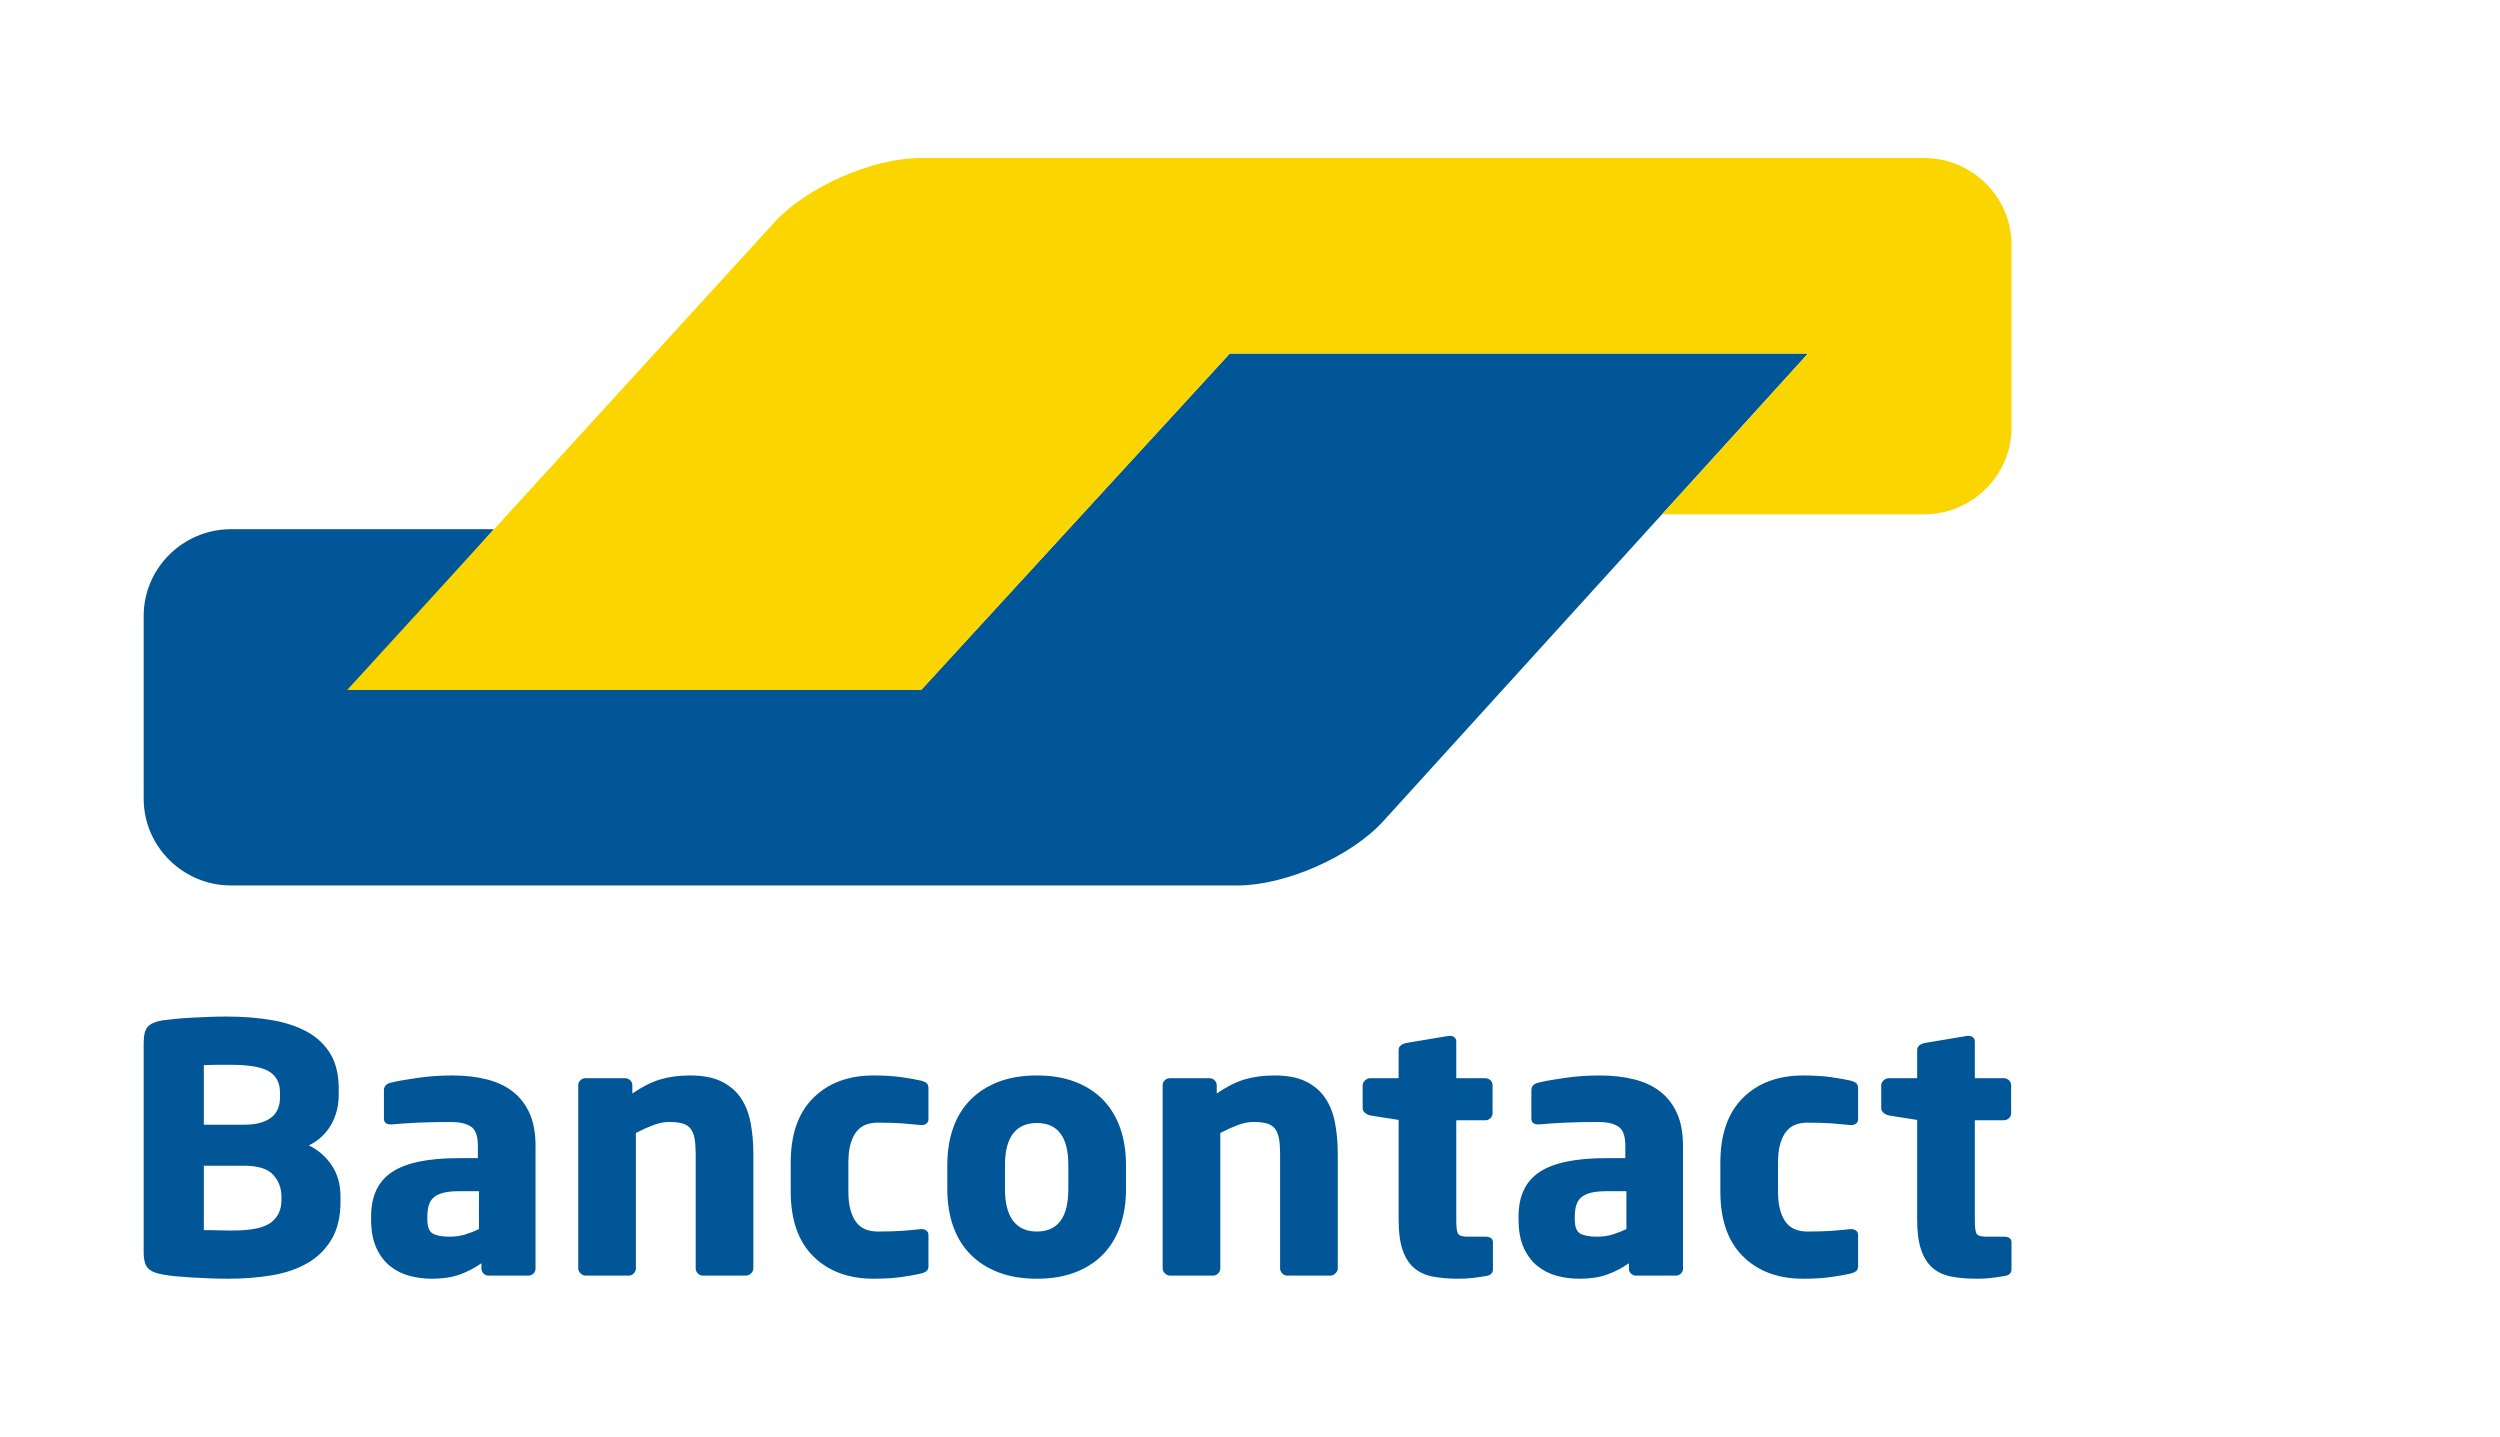
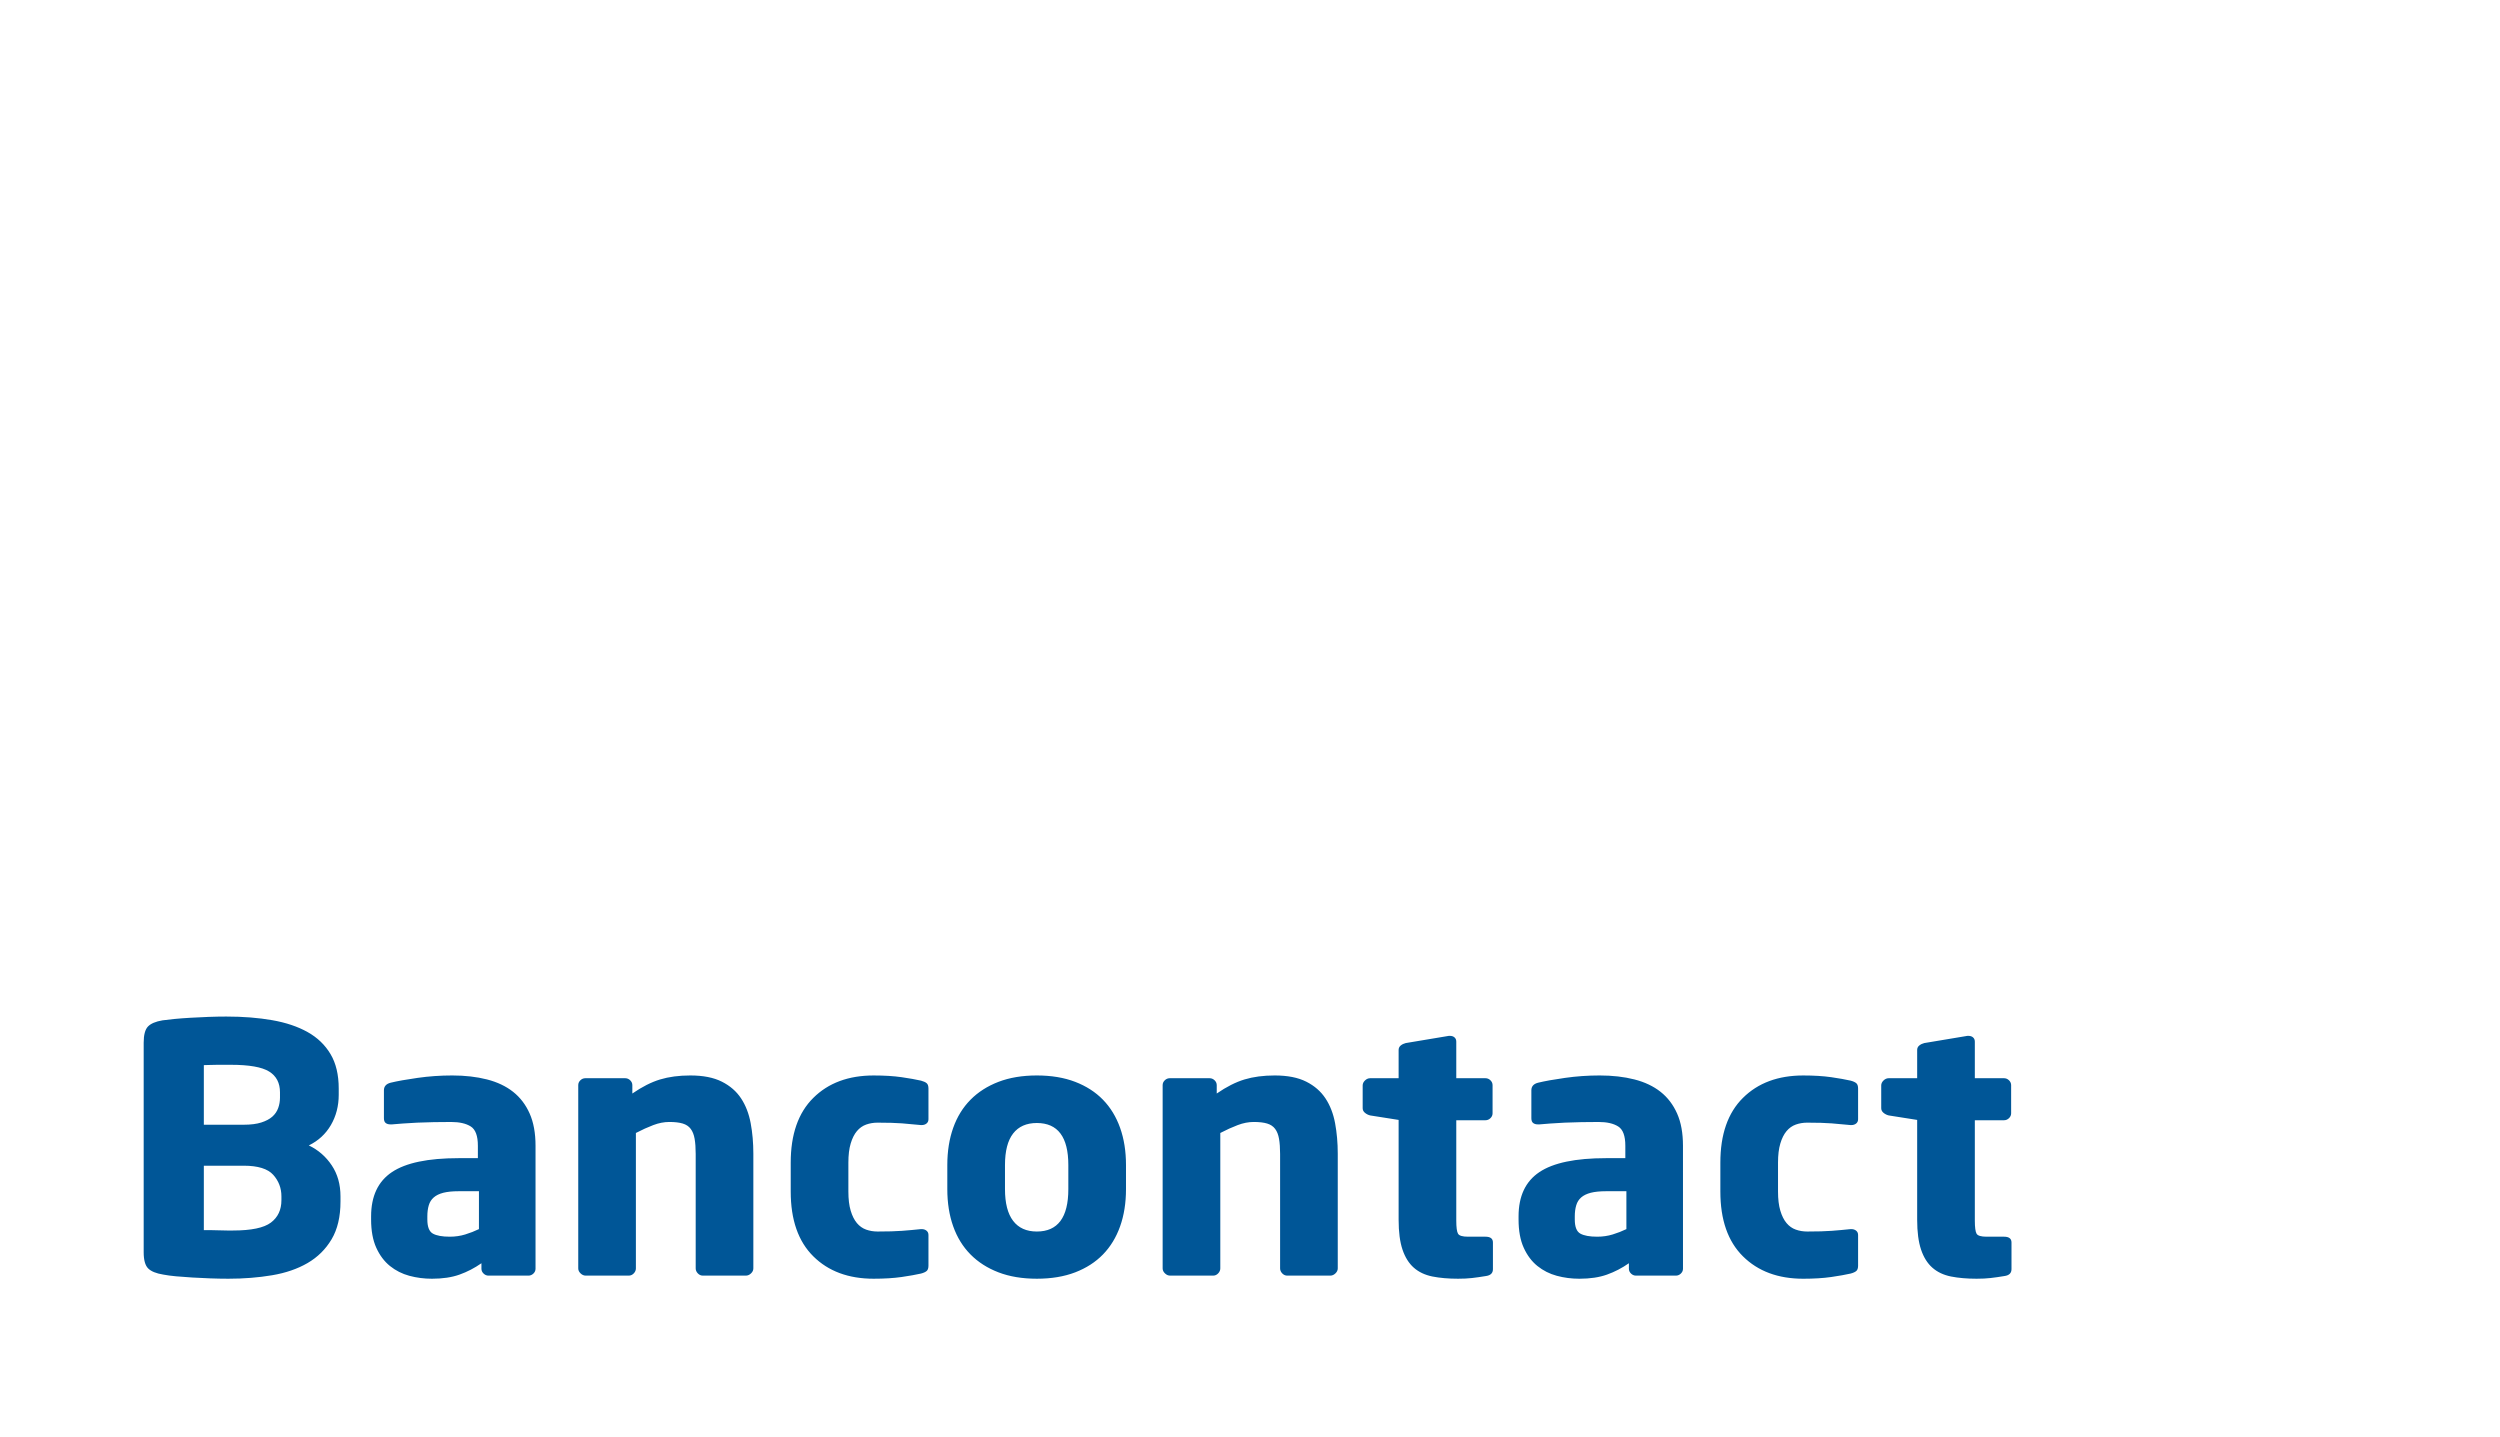
<svg xmlns="http://www.w3.org/2000/svg" width="174" height="100" viewBox="0 0 174 100" fill="none">
  <g clip-path="url(#clip0_683_488)">
    <g clip-path="url(#clip1_683_488)">
-       <path fill-rule="evenodd" clip-rule="evenodd" d="M125.836 24.608H119.758H91.669H85.591L81.498 29.069L68.216 43.543L64.123 48.004H58.045H30.489H24.41L28.44 43.487L30.347 41.349L34.377 36.832H28.299H20.466H16.078C12.736 36.832 10 39.547 10 42.865V54.516V55.595C10 58.913 12.736 61.628 16.078 61.628H17.786H81.561H86.134C89.477 61.628 94.043 59.612 96.282 57.147L106.879 45.48L125.836 24.608Z" fill="#005697" />
-       <path fill-rule="evenodd" clip-rule="evenodd" d="M133.921 11C137.264 11 140 13.715 140 17.034V29.763C140 33.081 137.264 35.797 133.921 35.797H130.623H121.761H115.682L119.75 31.314L121.767 29.091L125.835 24.608H85.591L64.123 48.021H24.164L52.821 16.656L53.905 15.469C56.151 13.011 60.724 11 64.067 11H65.479H133.921Z" fill="#FBD500" />
      <path fill-rule="evenodd" clip-rule="evenodd" d="M23.698 83.268C23.698 82.437 23.496 81.718 23.091 81.111C22.687 80.503 22.154 80.039 21.494 79.72C22.154 79.4 22.666 78.928 23.03 78.305C23.393 77.681 23.575 76.978 23.575 76.195V75.763C23.575 74.804 23.385 74.005 23.005 73.366C22.625 72.726 22.092 72.214 21.407 71.831C20.722 71.447 19.9 71.172 18.942 71.004C17.984 70.836 16.919 70.752 15.747 70.752C15.351 70.752 14.938 70.76 14.509 70.776C14.079 70.791 13.662 70.812 13.258 70.836C12.853 70.859 12.481 70.888 12.143 70.92C11.804 70.952 11.527 70.984 11.313 71.015C10.834 71.096 10.495 71.24 10.297 71.447C10.099 71.655 10 72.031 10 72.574V87.153C10 87.697 10.103 88.072 10.31 88.28C10.516 88.488 10.867 88.631 11.363 88.711C11.61 88.759 11.907 88.799 12.254 88.831C12.601 88.863 12.976 88.891 13.381 88.915C13.786 88.939 14.203 88.959 14.632 88.975C15.062 88.99 15.482 88.999 15.895 88.999C16.969 88.999 17.98 88.919 18.93 88.759C19.879 88.6 20.705 88.316 21.407 87.908C22.109 87.5 22.666 86.949 23.079 86.254C23.492 85.558 23.698 84.683 23.698 83.628V83.268ZM19.487 76.387C19.487 76.643 19.446 76.887 19.363 77.118C19.28 77.35 19.145 77.549 18.955 77.718C18.765 77.886 18.509 78.022 18.187 78.125C17.865 78.229 17.456 78.281 16.96 78.281H14.187V74.133C14.269 74.133 14.397 74.13 14.57 74.122C14.744 74.114 14.925 74.11 15.115 74.11H15.66H16.069C17.34 74.11 18.228 74.266 18.732 74.578C19.235 74.89 19.487 75.373 19.487 76.028L19.487 76.387ZM19.587 83.532C19.587 84.204 19.343 84.723 18.856 85.091C18.369 85.459 17.489 85.643 16.217 85.643H15.809C15.619 85.643 15.421 85.64 15.214 85.63C15.008 85.622 14.81 85.616 14.62 85.616H14.187V81.133H16.961C17.951 81.133 18.637 81.345 19.017 81.768C19.396 82.192 19.587 82.691 19.587 83.267V83.532ZM37.273 79.744C37.273 78.865 37.137 78.117 36.864 77.502C36.592 76.887 36.208 76.383 35.712 75.991C35.217 75.6 34.61 75.312 33.892 75.128C33.173 74.945 32.368 74.852 31.477 74.852C30.651 74.852 29.846 74.909 29.062 75.021C28.277 75.132 27.653 75.244 27.191 75.356C26.878 75.436 26.721 75.612 26.721 75.883V77.825C26.721 77.986 26.762 78.098 26.845 78.161C26.927 78.225 27.034 78.257 27.167 78.257H27.29C27.489 78.24 27.736 78.221 28.033 78.197C28.331 78.173 28.665 78.154 29.037 78.137C29.408 78.122 29.796 78.109 30.201 78.101C30.605 78.094 31.006 78.09 31.403 78.09C31.98 78.09 32.434 78.194 32.765 78.402C33.095 78.61 33.26 79.057 33.26 79.744V80.608H31.923C29.792 80.608 28.244 80.931 27.278 81.579C26.312 82.226 25.829 83.253 25.829 84.66V84.876C25.829 85.659 25.949 86.314 26.188 86.841C26.427 87.369 26.745 87.793 27.141 88.113C27.538 88.432 27.988 88.66 28.492 88.796C28.995 88.932 29.52 89 30.065 89C30.808 89 31.448 88.904 31.984 88.712C32.521 88.52 33.029 88.257 33.508 87.921V88.304C33.508 88.432 33.557 88.544 33.657 88.64C33.756 88.736 33.871 88.784 34.003 88.784H36.778C36.91 88.784 37.025 88.736 37.125 88.64C37.224 88.544 37.273 88.432 37.273 88.304L37.273 79.744ZM33.334 85.546C33.037 85.69 32.719 85.814 32.381 85.918C32.042 86.022 31.683 86.074 31.303 86.074C30.774 86.074 30.383 86.002 30.126 85.858C29.87 85.714 29.743 85.386 29.743 84.876V84.659C29.743 84.371 29.775 84.116 29.842 83.892C29.908 83.668 30.024 83.484 30.189 83.341C30.353 83.197 30.576 83.089 30.857 83.016C31.138 82.945 31.493 82.909 31.923 82.909H33.335L33.334 85.546ZM52.433 88.28V80.295C52.433 79.545 52.371 78.837 52.247 78.173C52.123 77.511 51.901 76.935 51.579 76.447C51.257 75.959 50.811 75.571 50.241 75.284C49.671 74.996 48.94 74.852 48.048 74.852C47.256 74.852 46.554 74.945 45.943 75.13C45.332 75.315 44.688 75.641 44.011 76.109V75.528C44.011 75.399 43.961 75.286 43.862 75.189C43.763 75.093 43.647 75.044 43.515 75.044H40.741C40.608 75.044 40.493 75.092 40.394 75.188C40.295 75.284 40.246 75.396 40.246 75.523V88.28C40.246 88.408 40.299 88.524 40.407 88.627C40.514 88.731 40.633 88.783 40.766 88.783H43.763C43.895 88.783 44.011 88.731 44.11 88.628C44.209 88.524 44.258 88.409 44.258 88.281V78.855C44.688 78.632 45.092 78.448 45.472 78.305C45.852 78.161 46.223 78.089 46.587 78.089C46.967 78.089 47.276 78.125 47.516 78.197C47.755 78.269 47.941 78.392 48.073 78.569C48.205 78.744 48.296 78.975 48.346 79.261C48.395 79.549 48.42 79.9 48.42 80.314V88.281C48.42 88.409 48.47 88.524 48.569 88.628C48.668 88.731 48.783 88.783 48.916 88.783H51.913C52.045 88.783 52.164 88.731 52.272 88.627C52.38 88.524 52.433 88.408 52.433 88.28ZM64.621 88.088V85.955C64.621 85.826 64.575 85.727 64.484 85.654C64.394 85.582 64.282 85.546 64.15 85.546H64.1C63.638 85.594 63.196 85.635 62.775 85.666C62.354 85.698 61.788 85.714 61.078 85.714C60.797 85.714 60.533 85.67 60.285 85.582C60.038 85.494 59.823 85.343 59.641 85.127C59.459 84.911 59.315 84.623 59.208 84.264C59.1 83.904 59.047 83.46 59.047 82.933V80.919C59.047 80.391 59.1 79.947 59.208 79.588C59.315 79.228 59.459 78.941 59.641 78.725C59.823 78.509 60.038 78.357 60.285 78.269C60.533 78.181 60.797 78.137 61.078 78.137C61.788 78.137 62.354 78.154 62.775 78.185C63.196 78.217 63.638 78.258 64.1 78.305H64.15C64.282 78.305 64.393 78.269 64.484 78.198C64.575 78.125 64.621 78.026 64.621 77.898V75.764C64.621 75.588 64.579 75.464 64.497 75.392C64.414 75.32 64.282 75.26 64.1 75.212C63.753 75.132 63.303 75.053 62.75 74.972C62.197 74.892 61.549 74.853 60.806 74.853C59.055 74.853 57.655 75.372 56.607 76.412C55.558 77.45 55.034 78.953 55.034 80.919V82.933C55.034 84.899 55.558 86.402 56.607 87.441C57.655 88.48 59.055 88.999 60.806 88.999C61.549 88.999 62.197 88.959 62.75 88.88C63.303 88.799 63.753 88.72 64.1 88.64C64.282 88.592 64.414 88.532 64.497 88.46C64.579 88.388 64.621 88.264 64.621 88.088ZM78.369 81.087C78.369 80.127 78.232 79.264 77.959 78.497C77.686 77.73 77.289 77.079 76.768 76.543C76.247 76.007 75.601 75.592 74.832 75.296C74.063 75.001 73.173 74.852 72.164 74.852C71.154 74.852 70.265 75.001 69.496 75.296C68.726 75.592 68.076 76.007 67.547 76.543C67.017 77.079 66.616 77.73 66.343 78.497C66.07 79.264 65.933 80.127 65.933 81.087V82.765C65.933 83.724 66.07 84.587 66.343 85.355C66.616 86.122 67.017 86.773 67.547 87.309C68.076 87.845 68.726 88.26 69.496 88.556C70.265 88.851 71.154 88.999 72.164 88.999C73.173 88.999 74.063 88.851 74.832 88.556C75.601 88.26 76.247 87.845 76.768 87.309C77.289 86.773 77.686 86.122 77.959 85.355C78.232 84.587 78.369 83.724 78.369 82.765V81.087ZM74.356 82.765C74.356 84.731 73.625 85.714 72.164 85.714C71.441 85.714 70.891 85.467 70.513 84.971C70.135 84.475 69.947 83.74 69.947 82.765V81.087C69.947 80.112 70.135 79.38 70.513 78.892C70.891 78.405 71.441 78.161 72.164 78.161C73.625 78.161 74.356 79.136 74.356 81.087V82.765ZM93.108 88.28V80.295C93.108 79.545 93.045 78.837 92.922 78.173C92.798 77.511 92.575 76.935 92.252 76.447C91.93 75.959 91.485 75.571 90.915 75.284C90.346 74.996 89.615 74.852 88.723 74.852C87.93 74.852 87.228 74.945 86.617 75.13C86.006 75.315 85.362 75.641 84.685 76.109V75.528C84.685 75.399 84.636 75.286 84.536 75.189C84.438 75.093 84.322 75.044 84.19 75.044H81.415C81.283 75.044 81.168 75.092 81.069 75.188C80.97 75.284 80.92 75.396 80.92 75.523V88.28C80.92 88.408 80.973 88.524 81.081 88.627C81.188 88.731 81.308 88.783 81.441 88.783H84.438C84.569 88.783 84.685 88.731 84.784 88.628C84.883 88.524 84.933 88.409 84.933 88.281V78.855C85.362 78.632 85.767 78.448 86.147 78.305C86.527 78.161 86.898 78.089 87.262 78.089C87.641 78.089 87.951 78.125 88.19 78.197C88.429 78.269 88.616 78.392 88.748 78.569C88.88 78.744 88.971 78.975 89.02 79.261C89.07 79.549 89.095 79.9 89.095 80.314V88.281C89.095 88.409 89.144 88.524 89.243 88.628C89.343 88.731 89.458 88.783 89.59 88.783H92.587C92.72 88.783 92.839 88.731 92.947 88.627C93.054 88.524 93.108 88.408 93.108 88.28ZM103.908 88.334V86.478C103.908 86.209 103.735 86.074 103.388 86.074H102.174C101.794 86.074 101.563 86.006 101.481 85.87C101.398 85.734 101.357 85.426 101.357 84.947V77.969H103.388C103.52 77.969 103.635 77.921 103.735 77.824C103.834 77.728 103.883 77.615 103.883 77.486V75.528C103.883 75.399 103.834 75.286 103.735 75.189C103.635 75.092 103.52 75.044 103.388 75.044H101.357V72.502C101.357 72.375 101.316 72.275 101.234 72.203C101.152 72.131 101.045 72.096 100.913 72.096H100.84L97.837 72.598C97.705 72.631 97.589 72.686 97.491 72.766C97.393 72.846 97.344 72.95 97.344 73.078V75.044H95.362C95.23 75.044 95.11 75.097 95.003 75.2C94.895 75.304 94.842 75.42 94.842 75.547V77.13C94.842 77.258 94.895 77.366 95.003 77.454C95.11 77.542 95.23 77.602 95.362 77.634L97.344 77.946V84.899C97.344 85.747 97.434 86.438 97.614 86.973C97.795 87.509 98.058 87.928 98.402 88.232C98.747 88.536 99.178 88.739 99.695 88.844C100.212 88.947 100.807 88.999 101.481 88.999C101.844 88.999 102.166 88.984 102.447 88.951C102.727 88.92 103.058 88.872 103.438 88.809C103.752 88.762 103.908 88.603 103.908 88.334ZM117.135 79.744C117.135 78.865 117 78.117 116.727 77.502C116.454 76.887 116.071 76.383 115.575 75.991C115.08 75.6 114.473 75.312 113.754 75.128C113.036 74.945 112.231 74.852 111.339 74.852C110.513 74.852 109.708 74.909 108.924 75.021C108.139 75.132 107.516 75.244 107.054 75.356C106.739 75.436 106.583 75.612 106.583 75.883V77.825C106.583 77.986 106.624 78.098 106.707 78.161C106.79 78.225 106.897 78.257 107.029 78.257H107.153C107.351 78.24 107.599 78.221 107.896 78.197C108.194 78.173 108.528 78.154 108.899 78.137C109.271 78.122 109.659 78.11 110.064 78.101C110.468 78.094 110.869 78.09 111.265 78.09C111.843 78.09 112.297 78.194 112.627 78.402C112.958 78.61 113.123 79.057 113.123 79.745V80.608H111.785C109.654 80.608 108.107 80.931 107.141 81.579C106.175 82.226 105.692 83.253 105.692 84.66V84.876C105.692 85.659 105.811 86.314 106.051 86.842C106.289 87.369 106.608 87.793 107.004 88.113C107.401 88.432 107.85 88.66 108.355 88.796C108.858 88.932 109.382 89 109.927 89C110.671 89 111.31 88.904 111.847 88.712C112.384 88.521 112.891 88.257 113.371 87.921V88.305C113.371 88.433 113.42 88.544 113.519 88.64C113.618 88.736 113.734 88.784 113.866 88.784H116.641C116.772 88.784 116.888 88.736 116.987 88.64C117.086 88.544 117.136 88.433 117.136 88.305L117.135 79.744ZM113.197 85.546C112.9 85.69 112.582 85.814 112.244 85.918C111.904 86.022 111.546 86.074 111.166 86.074C110.637 86.074 110.245 86.002 109.989 85.858C109.733 85.714 109.605 85.387 109.605 84.876V84.659C109.605 84.371 109.638 84.116 109.705 83.892C109.77 83.668 109.886 83.484 110.051 83.341C110.216 83.197 110.439 83.089 110.72 83.016C111.001 82.945 111.356 82.909 111.785 82.909H113.197L113.197 85.546ZM129.323 88.088V85.955C129.323 85.826 129.277 85.727 129.187 85.654C129.096 85.582 128.985 85.546 128.853 85.546H128.803C128.341 85.594 127.899 85.635 127.478 85.666C127.057 85.698 126.491 85.714 125.781 85.714C125.5 85.714 125.235 85.67 124.989 85.582C124.741 85.495 124.526 85.343 124.344 85.127C124.162 84.911 124.018 84.623 123.911 84.264C123.803 83.904 123.75 83.46 123.75 82.933V80.919C123.75 80.391 123.803 79.948 123.911 79.588C124.018 79.228 124.162 78.941 124.344 78.725C124.526 78.509 124.741 78.357 124.989 78.269C125.235 78.181 125.5 78.137 125.781 78.137C126.491 78.137 127.057 78.154 127.478 78.186C127.899 78.217 128.341 78.258 128.803 78.305H128.853C128.985 78.305 129.096 78.269 129.187 78.198C129.277 78.125 129.323 78.026 129.323 77.898V75.764C129.323 75.588 129.282 75.464 129.199 75.392C129.116 75.32 128.985 75.26 128.803 75.212C128.456 75.133 128.006 75.053 127.453 74.972C126.899 74.893 126.252 74.853 125.508 74.853C123.757 74.853 122.358 75.372 121.31 76.412C120.261 77.45 119.737 78.953 119.737 80.919V82.933C119.737 84.9 120.261 86.402 121.31 87.441C122.358 88.48 123.757 89 125.508 89C126.252 89 126.899 88.959 127.453 88.88C128.006 88.799 128.456 88.72 128.803 88.64C128.985 88.592 129.116 88.532 129.199 88.46C129.282 88.388 129.323 88.264 129.323 88.088ZM140 88.334V86.478C140 86.209 139.826 86.074 139.48 86.074H138.266C137.886 86.074 137.655 86.006 137.572 85.87C137.49 85.734 137.448 85.426 137.448 84.947V77.969H139.48C139.611 77.969 139.727 77.921 139.826 77.824C139.925 77.728 139.975 77.615 139.975 77.486V75.528C139.975 75.399 139.925 75.286 139.826 75.189C139.727 75.092 139.611 75.044 139.48 75.044H137.448V72.502C137.448 72.375 137.407 72.275 137.324 72.203C137.243 72.131 137.136 72.096 137.005 72.096H136.931L133.927 72.598C133.796 72.631 133.68 72.686 133.583 72.766C133.484 72.846 133.435 72.95 133.435 73.078V75.044H131.454C131.321 75.044 131.202 75.097 131.094 75.2C130.987 75.304 130.933 75.42 130.933 75.547V77.13C130.933 77.258 130.987 77.366 131.094 77.454C131.202 77.542 131.321 77.602 131.454 77.634L133.435 77.946V84.899C133.435 85.747 133.526 86.438 133.706 86.973C133.886 87.509 134.149 87.928 134.494 88.232C134.838 88.536 135.269 88.739 135.786 88.844C136.303 88.947 136.898 88.999 137.572 88.999C137.935 88.999 138.257 88.984 138.538 88.951C138.819 88.92 139.149 88.872 139.529 88.809C139.842 88.762 140 88.603 140 88.334Z" fill="#005697" />
    </g>
  </g>
  <defs>
    <clipPath id="clip0_683_488">
      <rect width="174" height="100" fill="white" />
    </clipPath>
    <clipPath id="clip1_683_488">
      <rect width="130" height="78" fill="white" transform="translate(10 11)" />
    </clipPath>
  </defs>
</svg>